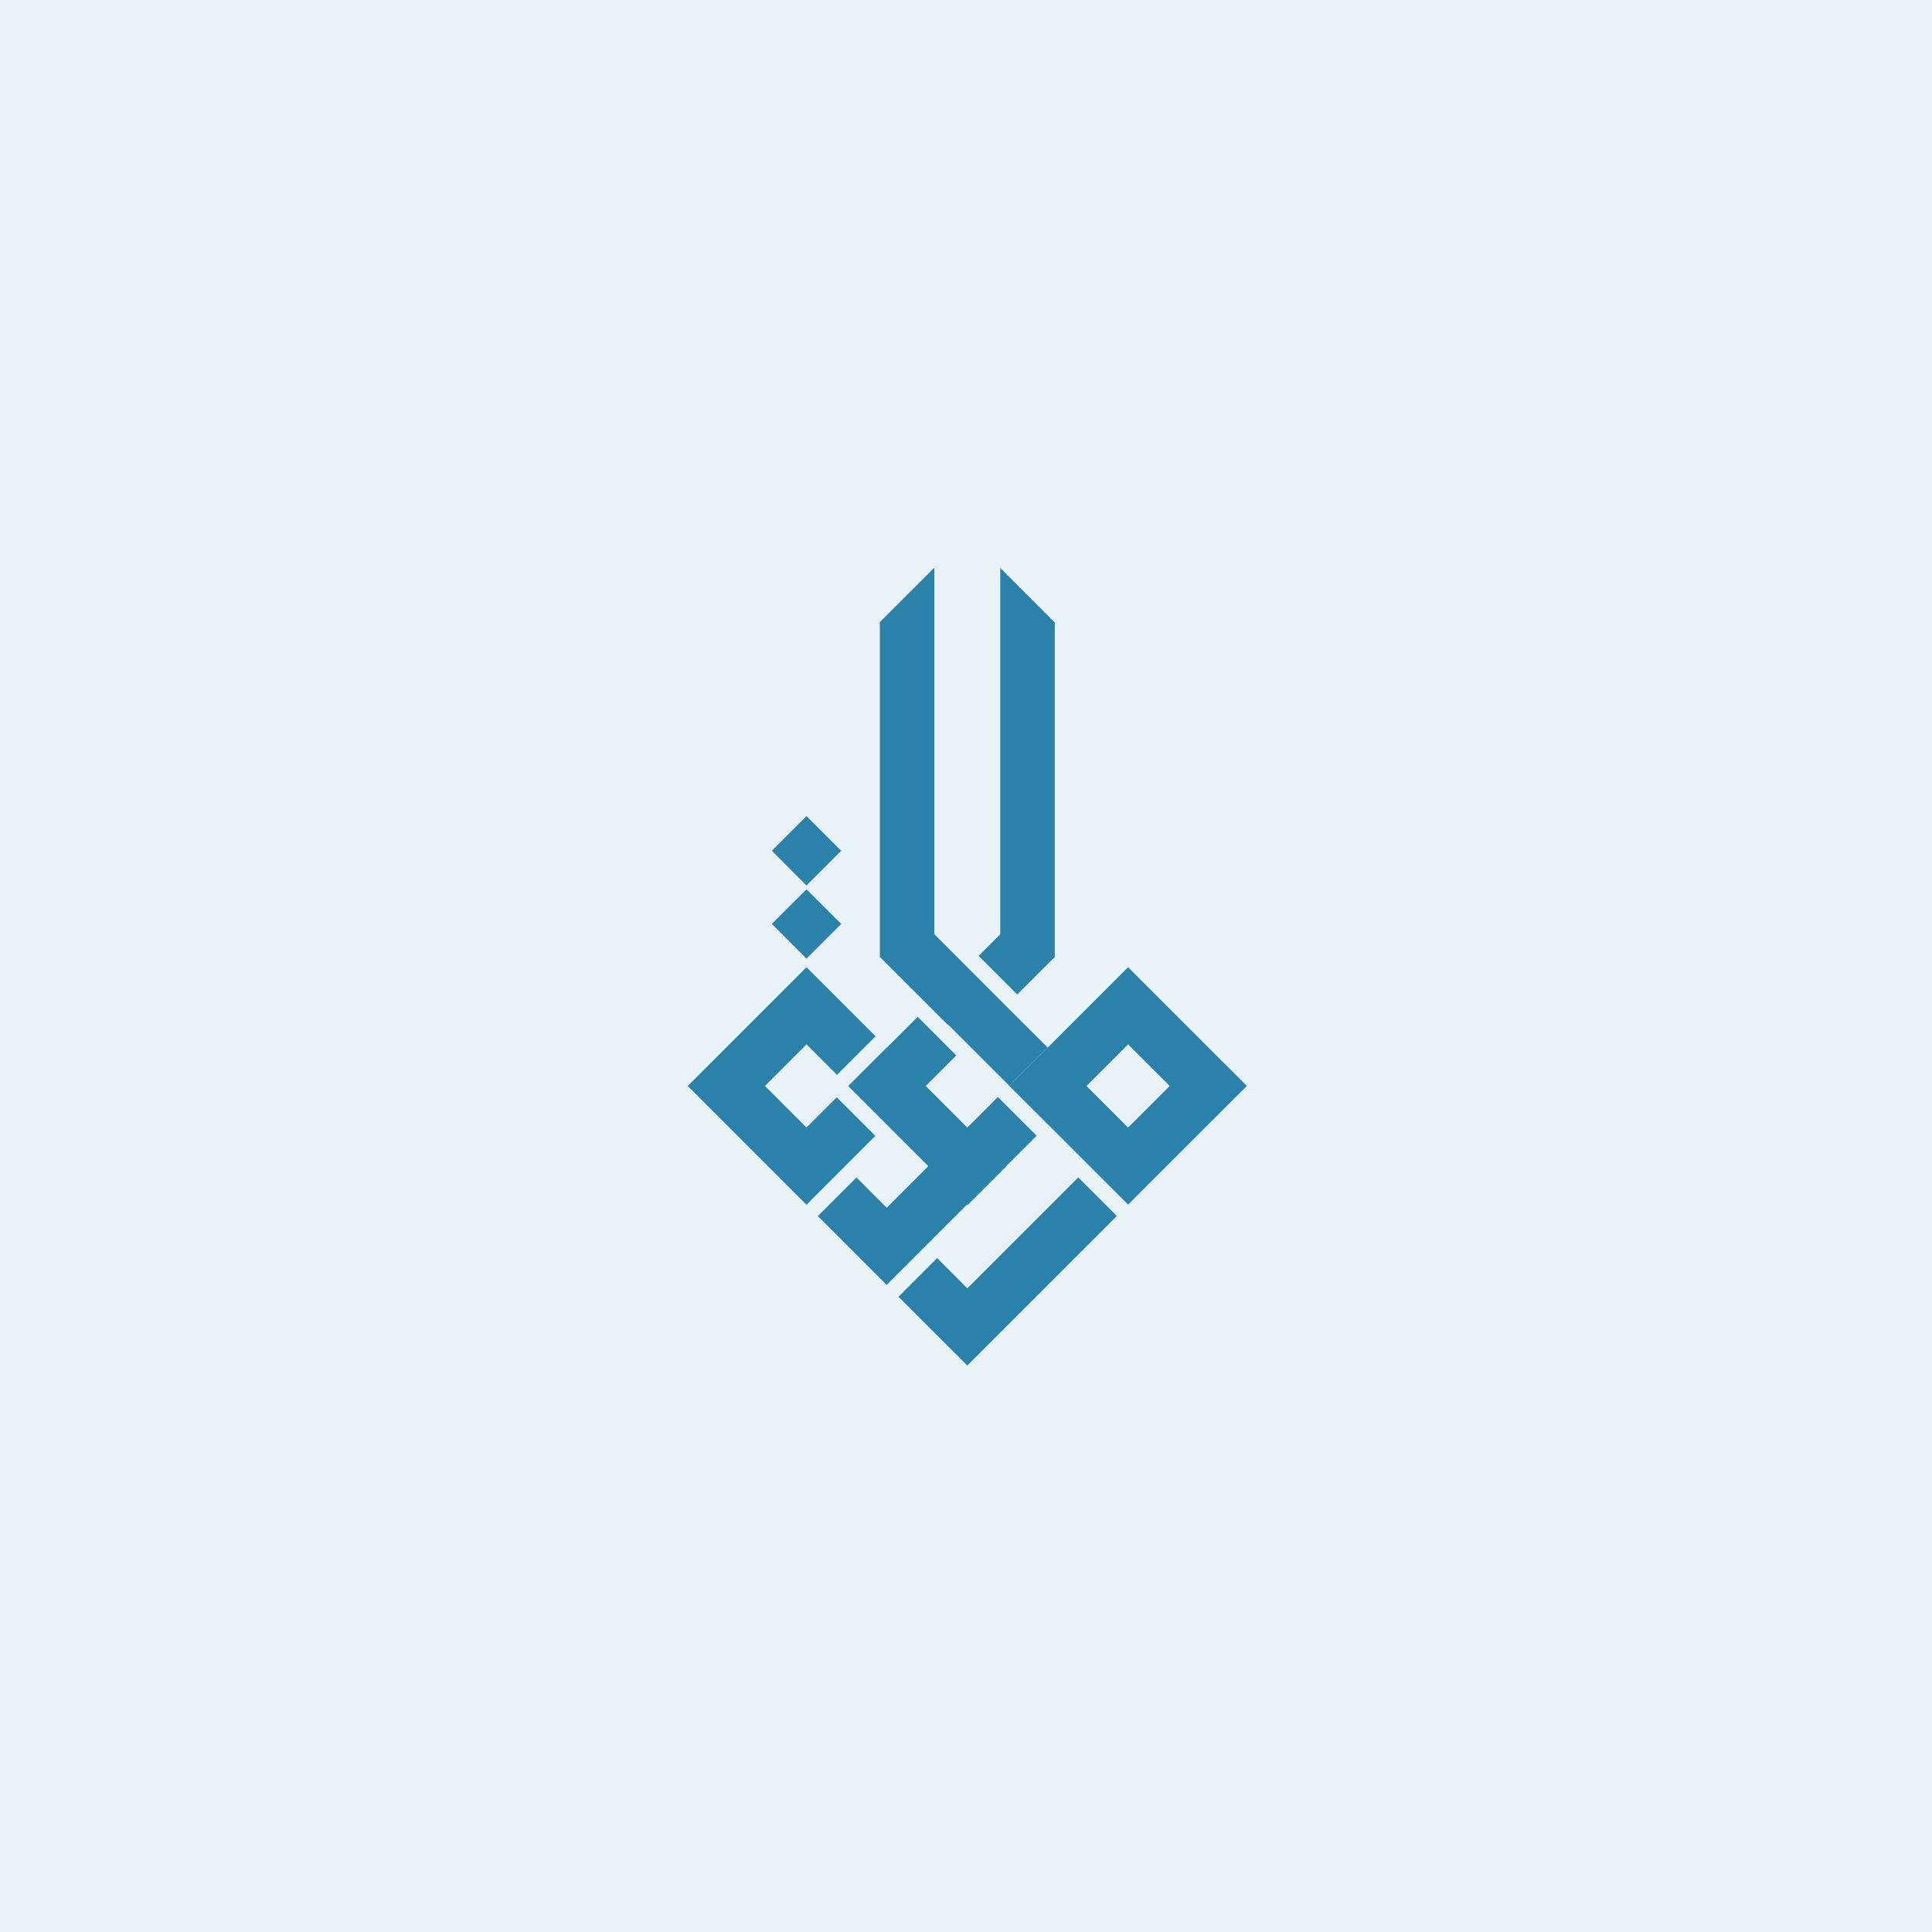
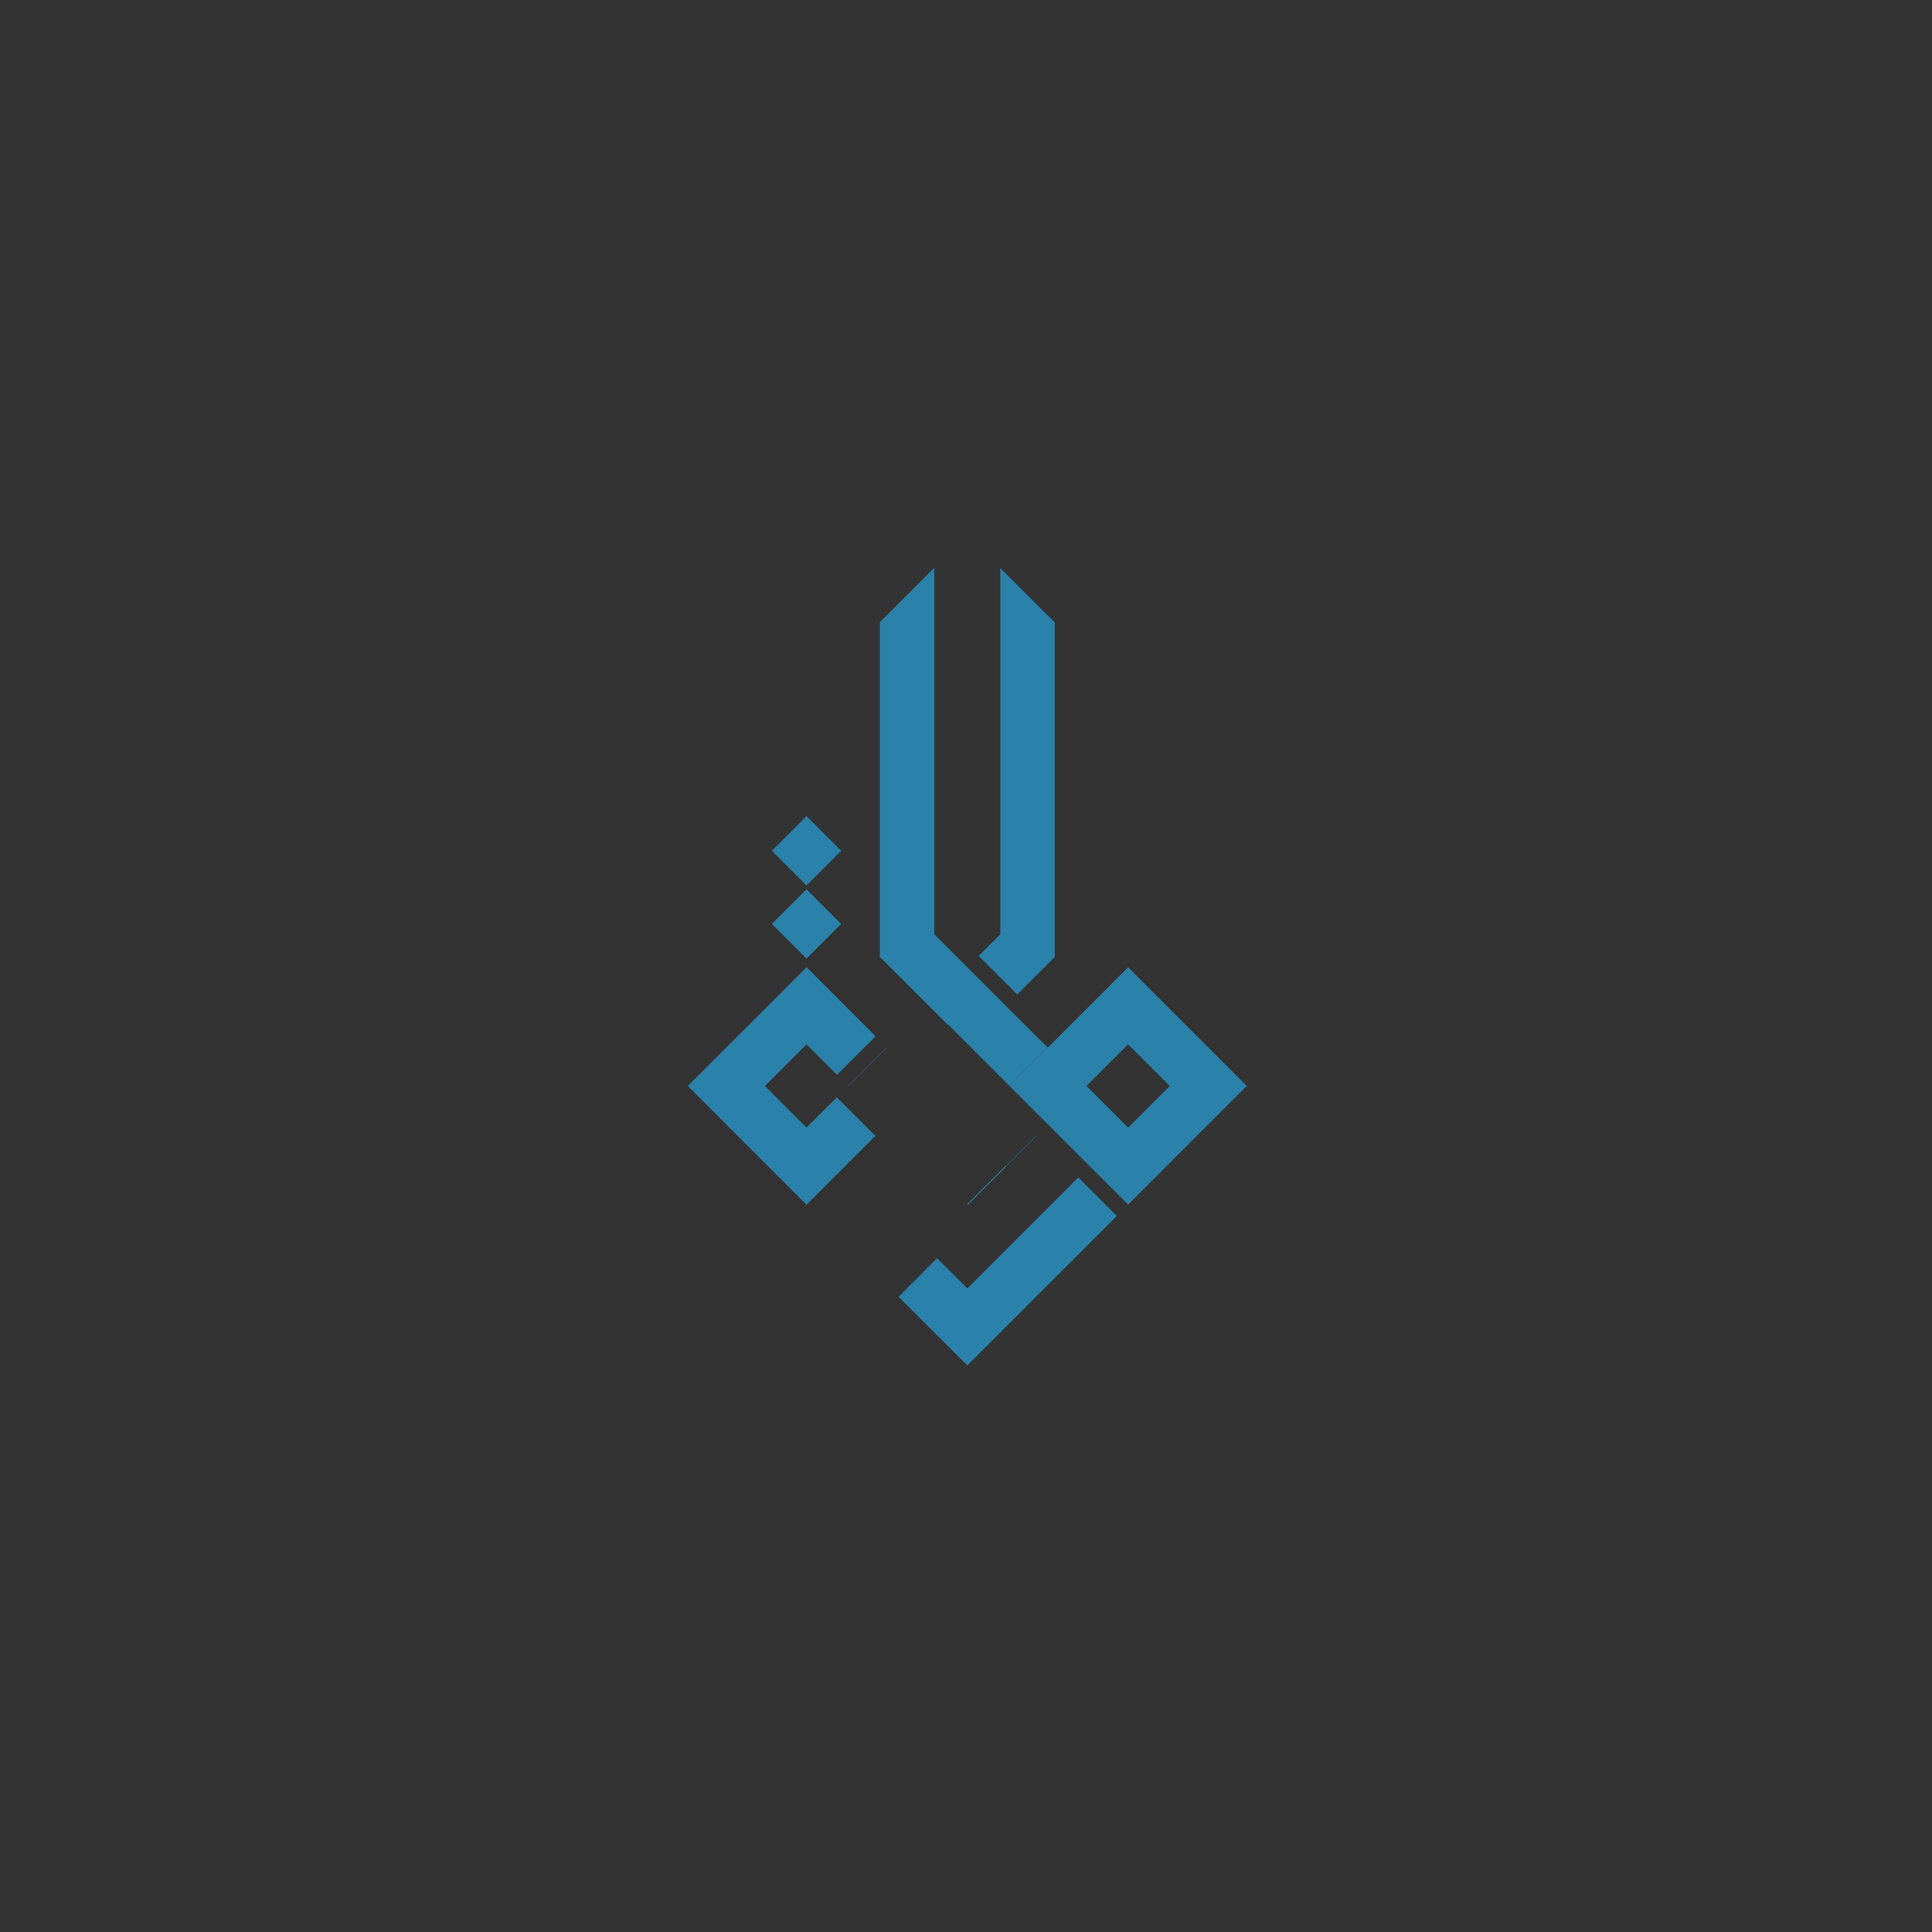
<svg xmlns="http://www.w3.org/2000/svg" width="500" height="500" viewBox="0 0 500 500">
  <rect x="0" y="0" width="500" height="500" fill="#333333" stroke="none" />
  <defs>
    <clipPath id="b">
      <rect width="500" height="500" />
    </clipPath>
  </defs>
  <g id="a" clip-path="url(#b)">
-     <rect width="500" height="500" fill="#e9f2f6" />
    <g transform="translate(-377.94 -47.44)">
      <path d="M638.14,349.23l-9.92,9.92.06.06,9.92-9.92Zm1.04-20.76-.02.02,9.92,9.92v-.02Z" fill="#2a81a9" />
-       <path d="M646.17,341.32l-7.97,7.97-.06-.05-30.73,30.73-9.86-9.87-7.94-7.94,9.98-9.98,7.82,7.83,10.77-10.77-20.69-20.69.06-.06,9.92-9.93,7.97-7.97,9.98,9.99-7.91,7.91,10.77,10.77,7.91-7.92Z" fill="#2a81a9" />
      <path d="M607.47,318.56l-9.92,9.93-.06.06-.06-.06,9.98-9.98Z" fill="#2a81a9" />
      <path d="M594.49,331.43l9.98,9.98-17.81,17.81-9.98-9.98-20.74-20.75,30.72-30.73,17.88,17.87-9.99,9.98-7.89-7.89L575.9,328.49l10.76,10.77Z" fill="#2a81a9" />
      <g transform="translate(-77.19 522.12) rotate(-45)">
-         <rect width="14.11" height="0.02" transform="translate(584.6 354.22)" fill="#2a81a9" />
-       </g>
+         </g>
      <path d="M646.22,341.39l-.06-.07-7.97,7.97-.06-.06-9.87,9.87.15.15,9.86-9.87.13-.12-.02-.03Zm2.88-3-9.91-9.92-.02.02,30.73,30.73.02-.02-20.81-20.8Z" fill="#2a81a9" />
      <path d="M669.89,297.76l-30.7,30.7,9.91,9.92,20.81,20.8,9.96-9.96,20.75-20.74-30.74-30.73Zm0,41.5-10.77-10.77,10.77-10.76,10.77,10.76Z" fill="#2a81a9" />
      <path d="M666.98,362.13l-38.7,38.7-17.8-17.79,9.98-9.99,7.82,7.82L657,352.15Z" fill="#2a81a9" />
      <path d="M595.64,267.62l-8.98,8.98-8.97-8.98,8.97-8.97Z" fill="#2a81a9" />
      <path d="M595.64,286.55l-8.98,8.98-8.97-8.98,8.97-8.96Z" fill="#2a81a9" />
      <path d="M650.92,208.55v86.54l-9.73,9.72-9.98-9.98,5.6-5.6V194.44Z" fill="#2a81a9" />
      <path d="M649.09,318.56l-9.91,9.91-15.81-15.81-.08.07-17.65-17.64V208.47l14.03-14.03h.08v94.79l8.53,8.53,11.29,11.3Z" fill="#2a81a9" />
    </g>
  </g>
</svg>